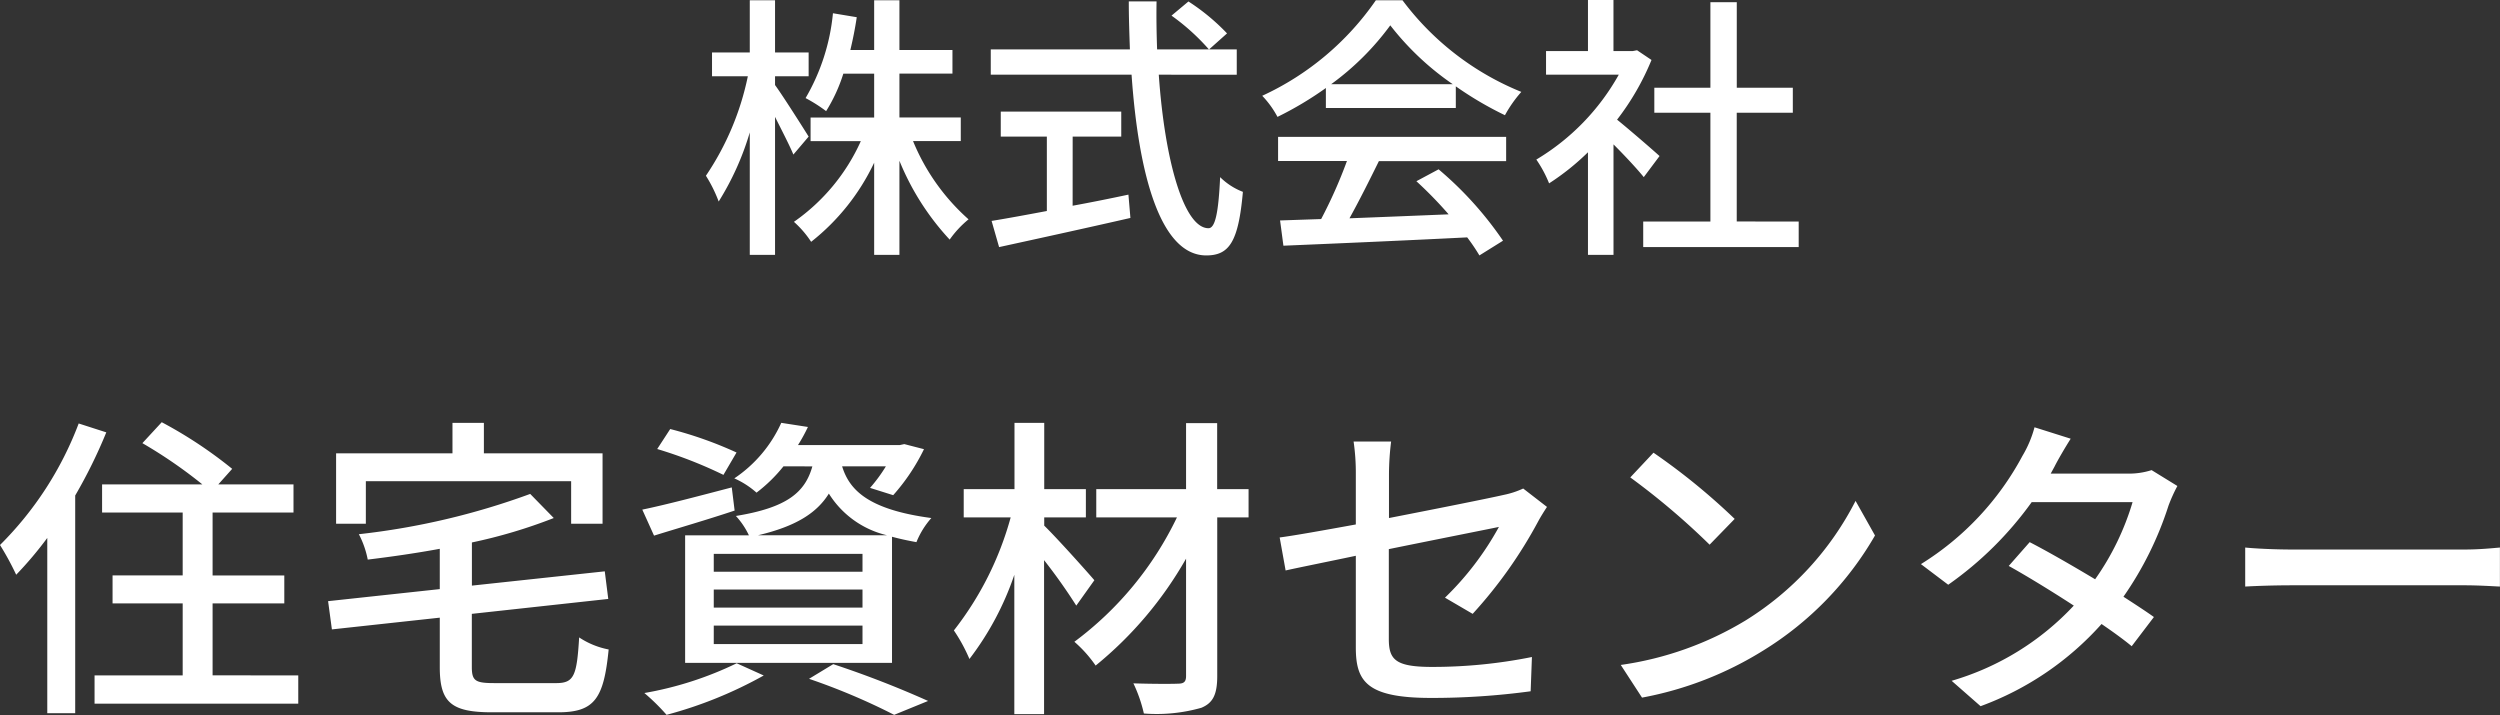
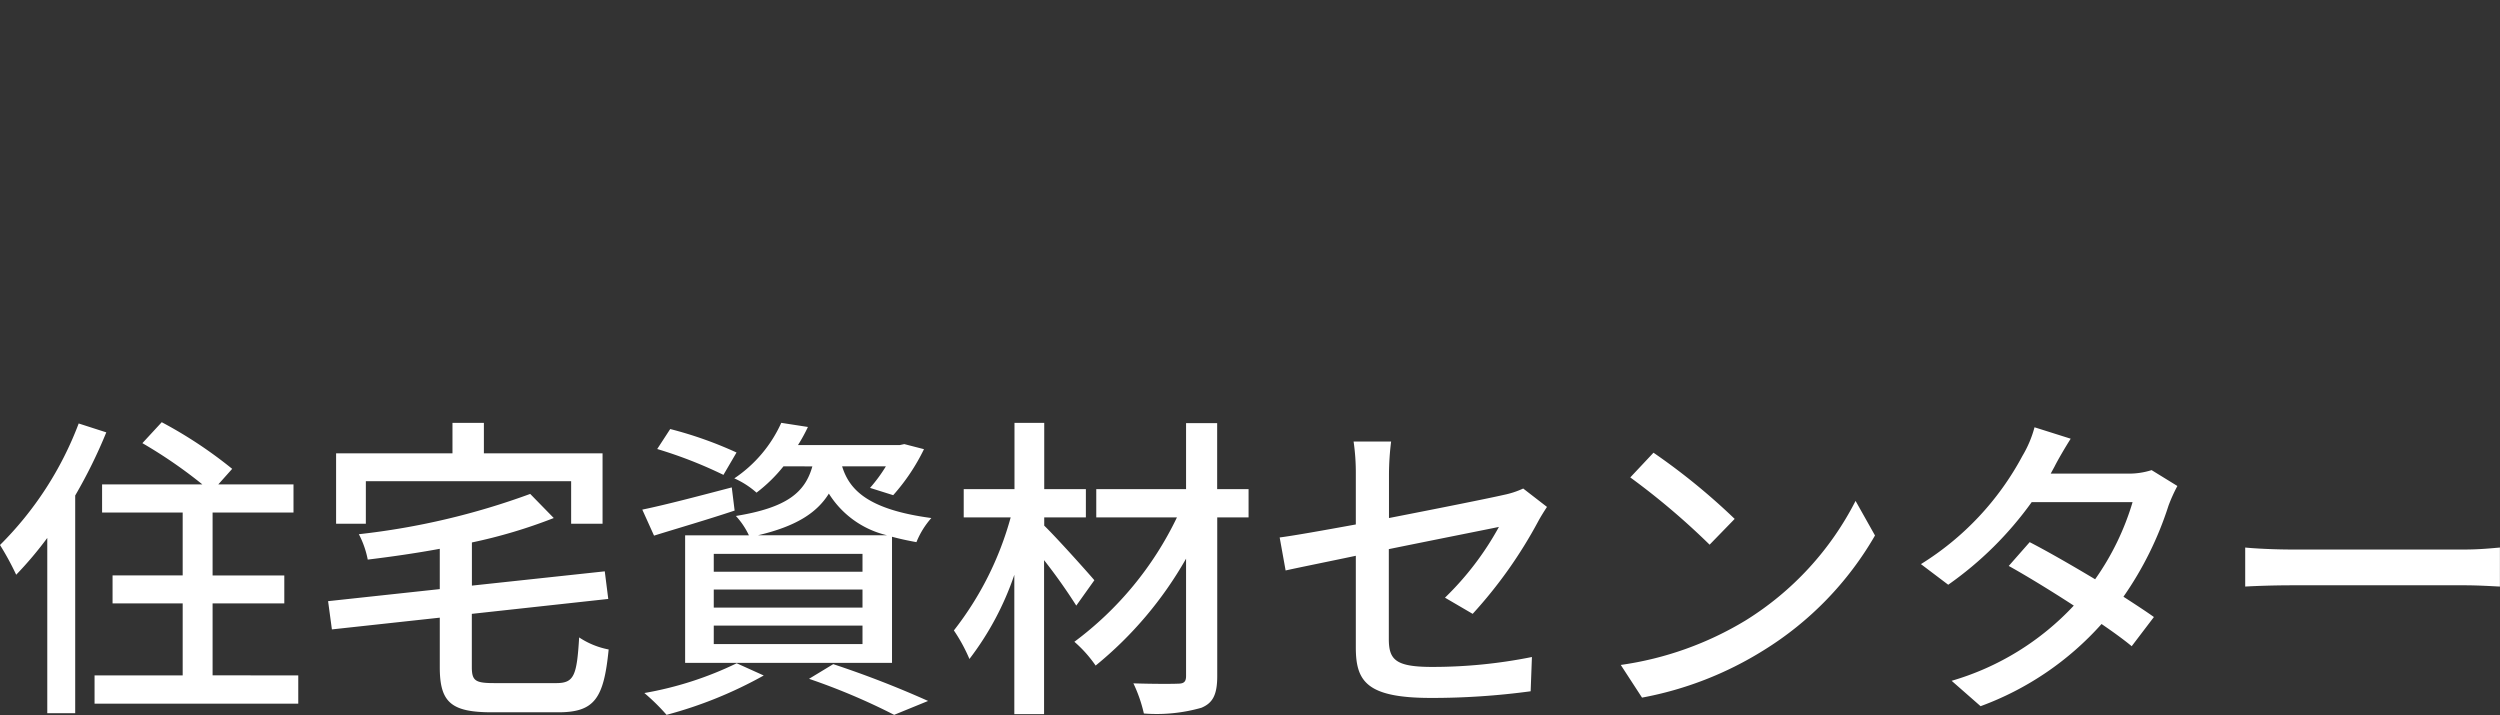
<svg xmlns="http://www.w3.org/2000/svg" width="126.064" height="36.058" viewBox="0 0 126.064 36.058">
  <rect x="0" y="0" width="126.064" height="36.058" fill="#333333" stroke="none" />
  <g transform="translate(-11.352 -55.754)">
-     <path d="M5.628-4.858c-.252-.406-1.316-2.086-1.694-2.6V-7.9H5.628V-9.1H3.934v-2.632H2.66V-9.1H.756v1.2H2.562A13.958,13.958,0,0,1,.448-2.884a7.033,7.033,0,0,1,.644,1.3A14.046,14.046,0,0,0,2.66-5.068V1.106H3.934V-5.852c.35.7.742,1.456.924,1.9Zm7.672.224v-1.19H10.206V-8.036H12.88v-1.19H10.206v-2.506H8.932v2.506h-1.2c.126-.532.238-1.078.322-1.652l-1.2-.2A10.447,10.447,0,0,1,5.474-6.8a7.679,7.679,0,0,1,1.036.658,8.169,8.169,0,0,0,.868-1.89H8.932v2.212H5.726v1.19H8.26A9.9,9.9,0,0,1,4.886-.56,5,5,0,0,1,5.754.448a11.12,11.12,0,0,0,3.178-3.99V1.106h1.274V-3.64A13.045,13.045,0,0,0,12.74.336a5.094,5.094,0,0,1,.952-1.022,10.674,10.674,0,0,1-2.8-3.948Zm5.642-.224h2.45v-1.26H15.316v1.26H17.64v3.752c-1.064.2-2.03.378-2.786.5L15.232.714c1.792-.392,4.3-.938,6.622-1.47l-.1-1.176c-.938.2-1.89.392-2.814.56Zm4.984-6.1a10.966,10.966,0,0,1,1.89,1.708l.91-.812a10.63,10.63,0,0,0-1.946-1.61Zm3.29,2.982V-9.254H23.2c-.028-.784-.042-1.61-.028-2.422h-1.4c0,.812.028,1.624.056,2.422H14.812V-7.98h7.1c.35,5.04,1.456,9.114,3.766,9.114,1.162,0,1.624-.686,1.848-3.206a3.3,3.3,0,0,1-1.148-.742c-.084,1.82-.252,2.576-.588,2.576-1.218,0-2.2-3.332-2.506-7.742Zm4.76.476a13.6,13.6,0,0,0,2.982-2.968A14.019,14.019,0,0,0,38.108-7.5ZM31.71-6.3h6.552V-7.392A17.567,17.567,0,0,0,40.74-5.936a6.338,6.338,0,0,1,.826-1.176,14.074,14.074,0,0,1-5.992-4.62H34.23A14.158,14.158,0,0,1,28.5-6.916a4.743,4.743,0,0,1,.77,1.064A17.229,17.229,0,0,0,31.71-7.308ZM29.3-3.626h3.472A23.84,23.84,0,0,1,31.472-.7L29.4-.63,29.568.644c2.38-.1,5.936-.252,9.268-.42a9.554,9.554,0,0,1,.616.91l1.19-.742a17.815,17.815,0,0,0-3.248-3.6l-1.12.6A20.41,20.41,0,0,1,37.9-.938c-1.708.07-3.444.14-5,.2.5-.9,1.022-1.946,1.484-2.884H40.8V-4.844H29.3Zm19.236-.252c-.322-.294-1.484-1.3-2.142-1.834a12.937,12.937,0,0,0,1.736-3.01l-.728-.49-.224.042h-.966v-2.576H44.926V-9.17H42.812v1.19H46.48A11.538,11.538,0,0,1,42.322-3.7a6.148,6.148,0,0,1,.644,1.2,12.335,12.335,0,0,0,1.96-1.568V1.106h1.288V-4.466c.574.574,1.2,1.246,1.526,1.652Zm3.892,3.3V-6.062h2.828v-1.26H52.43v-4.312H51.1v4.312H48.272v1.26H51.1V-.574H47.712V.714h7.84V-.574Z" transform="translate(46.5 67.5)" fill="#fff" />
    <path d="M-59.68-13.392a17.215,17.215,0,0,1-3.968,6.128,14.118,14.118,0,0,1,.816,1.5,18.716,18.716,0,0,0,1.568-1.856V1.216h1.408V-9.76a25.517,25.517,0,0,0,1.568-3.184Zm6.752,12.7V-4.32h3.616V-5.728h-3.616V-8.9h4.08V-10.32H-52.64l.7-.784a22.053,22.053,0,0,0-3.552-2.352l-.976,1.056a23.921,23.921,0,0,1,3.024,2.08H-58.5V-8.9h4.064v3.168h-3.536V-4.32h3.536V-.688H-58.88V.736h10.272V-.688ZM-45.2-10.48h10.352v2.144h1.584v-3.552h-5.984v-1.536h-1.584v1.536H-46.7v3.552h1.5ZM-38.72-.3c-.96,0-1.136-.112-1.136-.816V-3.792l6.88-.752-.176-1.392-6.7.72V-7.392a25.9,25.9,0,0,0,4.128-1.232L-36.912-9.84a36.766,36.766,0,0,1-8.64,2.032,4.69,4.69,0,0,1,.448,1.28c1.184-.144,2.416-.32,3.632-.544V-5.04l-5.632.608.192,1.424,5.44-.592v2.5c0,1.776.576,2.272,2.64,2.272H-35.5c1.84,0,2.3-.7,2.544-3.168a4.064,4.064,0,0,1-1.488-.608C-34.56-.672-34.7-.3-35.6-.3Zm13.3-7.456c1.9-.448,2.96-1.12,3.568-2.1a4.738,4.738,0,0,0,2.928,2.1Zm5.264,1.84h-7.5v-.9h7.5Zm0,1.808h-7.5v-.912h7.5Zm0,1.84h-7.5V-3.2h7.5Zm-2.528-8.96c-.368,1.312-1.28,2.08-3.856,2.5a3.864,3.864,0,0,1,.656.976H-29.1v6.432h10.432V-7.68c.368.1.784.192,1.232.272a4.172,4.172,0,0,1,.752-1.216c-3.248-.432-4.144-1.456-4.5-2.608h2.208a7.671,7.671,0,0,1-.8,1.088l1.168.368a10.112,10.112,0,0,0,1.552-2.32l-.992-.256-.224.048h-5.136a8.525,8.525,0,0,0,.5-.912l-1.344-.208a6.663,6.663,0,0,1-2.368,2.8,4.324,4.324,0,0,1,1.12.72,7.657,7.657,0,0,0,1.36-1.328Zm-3.824-.7a19.729,19.729,0,0,0-3.344-1.184l-.656,1.008A22.111,22.111,0,0,1-27.168-10.8Zm-.24,1.76c-1.648.432-3.344.88-4.512,1.12l.592,1.312c1.184-.368,2.672-.8,4.064-1.264ZM-26.5-1.3a17.494,17.494,0,0,1-4.656,1.5,10.454,10.454,0,0,1,1.12,1.1,21.2,21.2,0,0,0,4.9-1.984Zm3.648.784A32.339,32.339,0,0,1-18.56,1.3l1.712-.7a50.542,50.542,0,0,0-4.784-1.856ZM-8.464-5.488c-.368-.432-1.9-2.144-2.528-2.752v-.416h2.1V-10.08h-2.1v-3.344h-1.5v3.344h-2.56v1.424h2.368a16.146,16.146,0,0,1-2.864,5.7,8.374,8.374,0,0,1,.784,1.44A14.774,14.774,0,0,0-12.5-5.76V1.264h1.5V-6.5A27.925,27.925,0,0,1-9.376-4.208ZM-.688-10.08H-2.272v-3.328H-3.84v3.328H-8.368v1.424H-4.3A16.941,16.941,0,0,1-9.472-2.384,6.333,6.333,0,0,1-8.4-1.184,19.117,19.117,0,0,0-3.84-6.576v5.92c0,.288-.112.384-.4.384-.288.016-1.3.016-2.256-.016a7.158,7.158,0,0,1,.528,1.52,8.241,8.241,0,0,0,2.9-.288c.576-.24.8-.656.8-1.6v-8H-.688Zm11.3,6.288a22.986,22.986,0,0,0,3.3-4.656c.128-.24.32-.544.448-.736l-1.2-.928a4.35,4.35,0,0,1-.976.32c-.688.16-3.248.672-5.792,1.168v-2.224A13.746,13.746,0,0,1,6.5-12.48H4.608a10.891,10.891,0,0,1,.112,1.632V-8.3c-1.648.3-3.1.56-3.84.656l.3,1.664C1.84-6.128,3.2-6.4,4.72-6.72V-2.1C4.72-.384,5.264.448,8.528.448A37.209,37.209,0,0,0,13.536.112L13.6-1.616a25.355,25.355,0,0,1-5.024.5c-1.84,0-2.192-.352-2.192-1.408V-7.056c2.592-.528,5.184-1.04,5.552-1.12a14.977,14.977,0,0,1-2.72,3.568Zm9.12-8.128L18.56-10.672a36.375,36.375,0,0,1,4,3.392l1.264-1.3A32.4,32.4,0,0,0,19.728-11.92ZM18.08-1.216,19.152.432A17.641,17.641,0,0,0,25.28-1.952,16.49,16.49,0,0,0,30.9-7.744L29.92-9.488a15.234,15.234,0,0,1-5.552,6.032A16.625,16.625,0,0,1,18.08-1.216ZM44.848-11.04a3.725,3.725,0,0,1-1.2.176H39.76l.192-.352c.16-.32.512-.928.816-1.408L38.944-13.2a5.653,5.653,0,0,1-.608,1.44A14.405,14.405,0,0,1,33.216-6.3l1.376,1.04A17.629,17.629,0,0,0,38.8-9.424h5.088A13.288,13.288,0,0,1,42-5.536c-1.168-.7-2.4-1.408-3.3-1.872l-1.056,1.2c.864.48,2.1,1.232,3.28,2a13.639,13.639,0,0,1-6.16,3.792L36.224.864a15.172,15.172,0,0,0,6.1-4.144c.608.416,1.136.8,1.52,1.12l1.12-1.472c-.4-.288-.944-.64-1.536-1.024A17.146,17.146,0,0,0,45.7-9.248a8.078,8.078,0,0,1,.448-.992Zm4.72,5.872c.528-.032,1.472-.064,2.368-.064h8.7c.7,0,1.424.048,1.776.064V-7.136c-.384.032-1.008.1-1.792.1H51.936c-.864,0-1.856-.048-2.368-.1Z" transform="translate(75 90.5)" fill="#fff" />
  </g>
</svg>